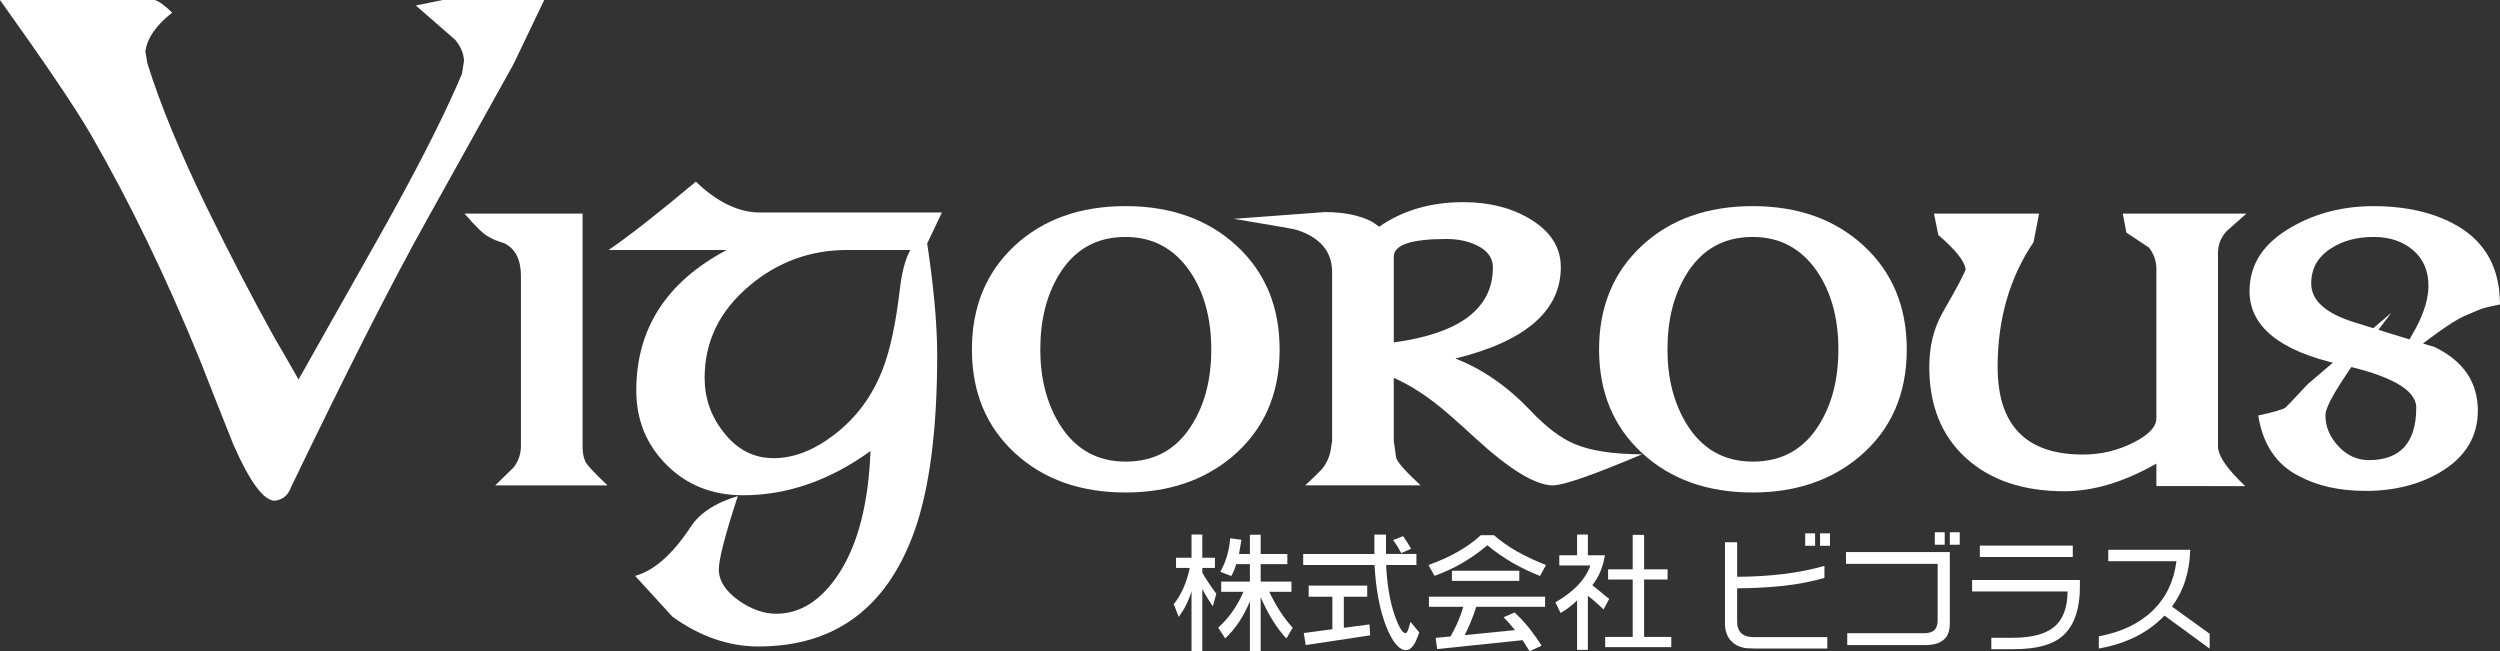
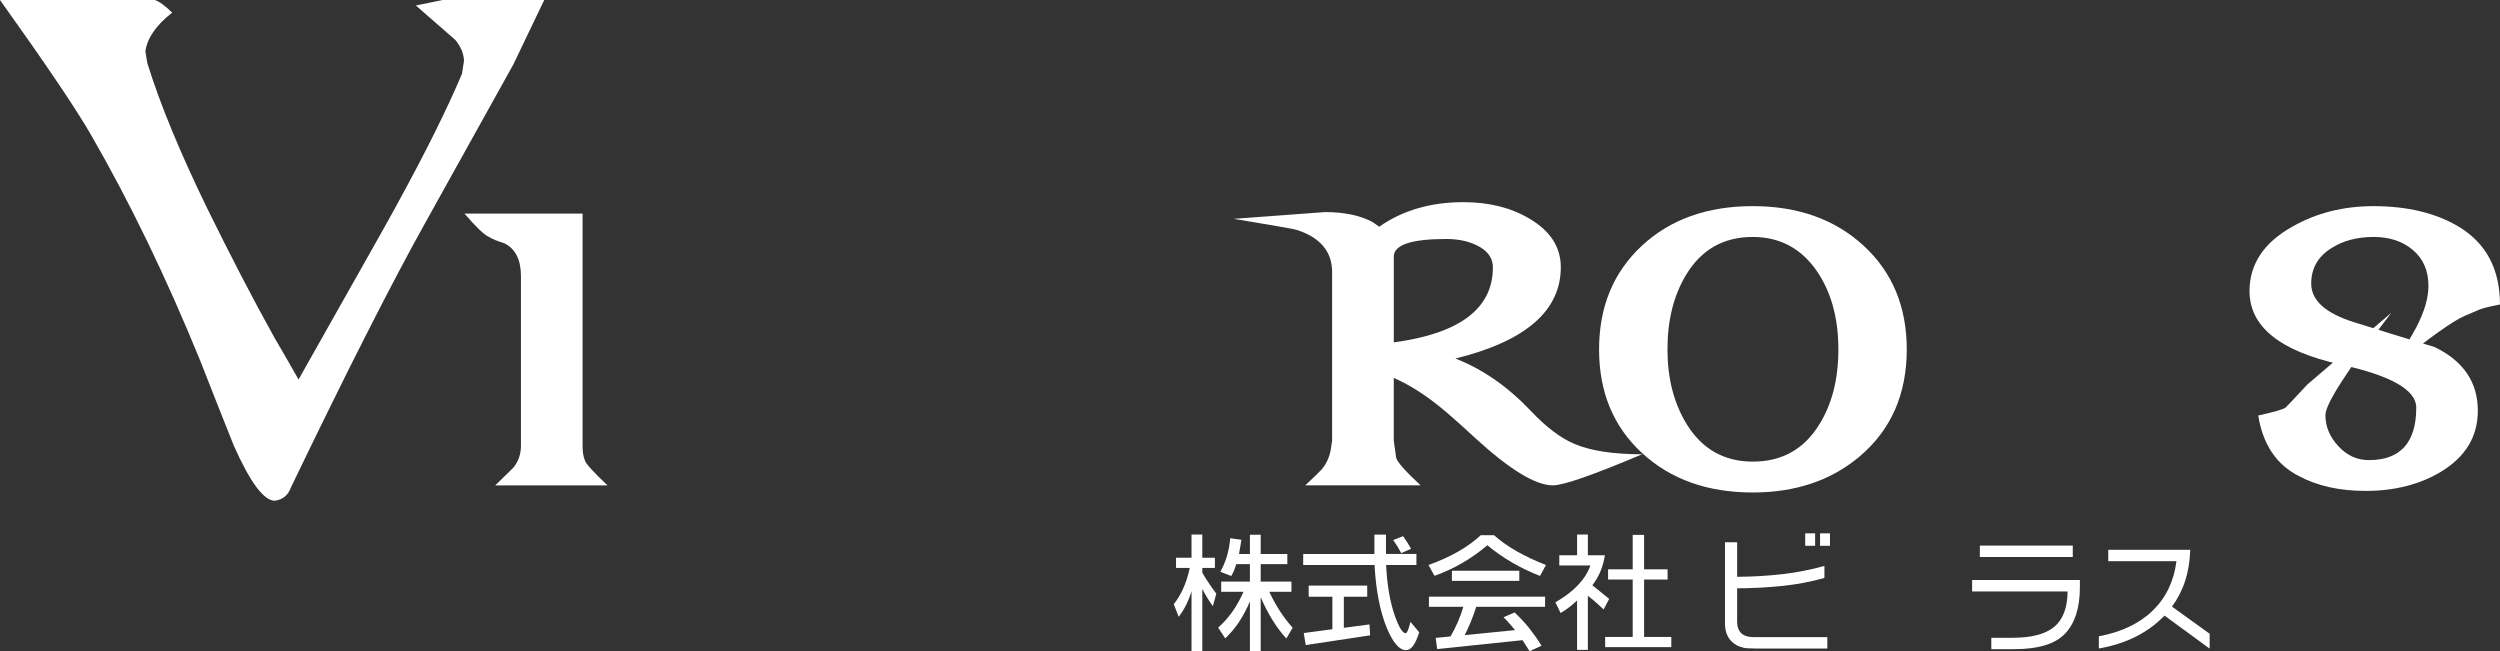
<svg xmlns="http://www.w3.org/2000/svg" version="1.1" id="レイヤー_1" x="0px" y="0px" width="213.378px" height="55.591px" viewBox="0 0 213.378 55.591" enable-background="new 0 0 213.378 55.591" xml:space="preserve">
  <rect x="0" y="0" width="213.378" height="55.591" fill="#333333" stroke="none" />
  <g>
    <g>
      <path fill="#ffffff" d="M25.483,32.39l2.66-4.718c3.578-6.312,5.526-9.796,5.866-10.449c2.362-4.315,4.168-7.955,5.421-10.923    l0.174-1.111c-0.022-0.606-0.267-1.202-0.742-1.782l-3.369-2.938L37.787,0h8.663L43.82,5.491l-7.449,13.391    c-2.899,5.186-6.739,12.75-11.535,22.709c-0.242,0.678-0.699,1.058-1.379,1.146c-0.94,0-2.111-1.57-3.506-4.715    c-0.964-2.405-1.917-4.822-2.867-7.249c-2.896-7.097-6.013-13.551-9.368-19.351C6.458,9.246,3.887,5.438,0,0h13.213    c0.36,0.109,0.852,0.469,1.482,1.078c-1.374,1.075-2.132,2.177-2.287,3.306l0.167,1.009c1.098,3.529,2.8,7.64,5.082,12.332    c2.007,4.09,3.928,7.791,5.769,11.099C23.968,29.742,24.647,30.927,25.483,32.39z" />
      <path fill="#ffffff" d="M42.27,41.427c1.018-0.99,1.53-1.494,1.555-1.521c0.429-0.537,0.638-1.155,0.638-1.854V23.556    c0-1.391-0.469-2.319-1.416-2.795c-0.585-0.177-1.025-0.351-1.312-0.537c-0.406-0.178-1.102-0.842-2.088-1.991h10.077v19.821    c0,0.538,0.066,0.956,0.203,1.253c0.064,0.263,0.707,0.973,1.924,2.121H42.27z" />
-       <path fill="#ffffff" d="M78.035,45.373c-2.358,6.541-6.798,9.804-13.307,9.804c-2.518,0-4.957-0.84-7.324-2.533l-3.197-3.493    c1.598-0.43,3.171-1.813,4.723-4.15c0.758-1.189,2.11-2.084,4.043-2.662c-1.082,3.303-1.62,5.391-1.62,6.264    c0,0.973,0.576,1.861,1.72,2.67c1.076,0.742,2.136,1.111,3.165,1.111c2.095,0,3.893-1.16,5.391-3.473    c1.605-2.479,2.493-5.941,2.671-10.418c-3.484,2.518-7.115,3.777-10.893,3.777c-2.603,0-4.768-0.855-6.504-2.586    c-1.729-1.719-2.595-3.84-2.595-6.361c0-5.268,2.575-9.262,7.72-11.988H51.949c1.792-1.227,4.279-3.175,7.443-5.831    c1.825,1.751,3.647,2.632,5.467,2.632h15.535l-1.52,3.199h-6.536c-3.165,0-5.955,1.014-8.357,3.041    c-2.56,2.142-3.84,4.766-3.84,7.87c0,1.712,0.526,3.244,1.577,4.591c1.153,1.516,2.584,2.268,4.321,2.268    c1.702,0,3.421-0.667,5.155-1.996c1.886-1.439,3.271-3.311,4.148-5.604c0.627-1.596,1.106-3.847,1.454-6.751    c0.313-2.769,1.063-4.293,2.251-4.56c0.631,4.062,0.944,7.421,0.944,10.075C79.992,36.667,79.341,41.71,78.035,45.373z" />
-       <path fill="#ffffff" d="M105.138,39.005c-2.425,2.021-5.448,3.029-9.071,3.029c-3.859,0-7.011-1.123-9.451-3.371    c-2.438-2.25-3.662-5.192-3.662-8.834c0-3.642,1.218-6.589,3.642-8.851c2.429-2.255,5.584-3.385,9.471-3.385    c3.873,0,7.029,1.13,9.482,3.385c2.446,2.262,3.669,5.208,3.669,8.851C109.218,33.669,107.854,36.725,105.138,39.005z     M101.533,23.122c-1.348-1.934-3.167-2.898-5.466-2.898c-2.491,0-4.386,1.08-5.692,3.24c-1.056,1.755-1.585,3.875-1.585,6.366    c0,2.451,0.541,4.562,1.62,6.338c1.327,2.158,3.213,3.232,5.657,3.232c2.498,0,4.4-1.066,5.7-3.201    c1.083-1.744,1.616-3.879,1.616-6.369C103.382,27.157,102.771,24.926,101.533,23.122z" />
      <path fill="#ffffff" d="M118.96,32.254v5.364l0.203,1.448c0.09,0.36,0.778,1.149,2.092,2.36h-9.849    c0.769-0.716,1.223-1.169,1.385-1.347c0.387-0.448,0.642-0.978,0.772-1.589l0.135-0.873V23.222c0-1.749-1.008-2.951-3.035-3.604    c-0.088-0.047-1.875-0.362-5.354-0.94l7.784-0.576c1.646,0,2.994,0.282,4.045,0.842l0.579,0.407    c1.995-1.394,4.39-2.096,7.173-2.096c2.205,0,4.092,0.471,5.669,1.418c1.771,1.049,2.658,2.426,2.658,4.131    c0,3.72-2.998,6.321-8.995,7.799c2.313,0.9,4.446,2.378,6.404,4.436c1.321,1.406,2.586,2.362,3.767,2.857    c1.374,0.58,3.298,0.878,5.769,0.878c-4.181,1.765-6.715,2.653-7.622,2.653c-1.48,0-3.685-1.343-6.604-4.018    c-1.504-1.383-2.58-2.329-3.24-2.847C121.4,33.539,120.15,32.773,118.96,32.254z M126.341,21.099    c-0.793-0.469-1.755-0.701-2.897-0.701c-2.993,0-4.483,0.5-4.483,1.512v7.313c5.643-0.76,8.459-2.894,8.459-6.404    C127.419,22.104,127.059,21.53,126.341,21.099z" />
      <path fill="#ffffff" d="M158.669,39.005c-2.429,2.021-5.449,3.029-9.068,3.029c-3.867,0-7.012-1.123-9.456-3.371    c-2.439-2.25-3.662-5.192-3.662-8.834c0-3.642,1.218-6.589,3.647-8.851c2.429-2.255,5.579-3.385,9.471-3.385    c3.859,0,7.026,1.13,9.471,3.385c2.451,2.262,3.672,5.208,3.672,8.851C162.744,33.669,161.386,36.725,158.669,39.005z     M155.061,23.122c-1.343-1.934-3.167-2.898-5.46-2.898c-2.498,0-4.394,1.08-5.695,3.24c-1.061,1.755-1.586,3.875-1.586,6.366    c0,2.451,0.541,4.562,1.618,6.338c1.321,2.158,3.212,3.232,5.663,3.232c2.496,0,4.393-1.066,5.695-3.201    c1.08-1.744,1.612-3.879,1.612-6.369C156.909,27.157,156.298,24.926,155.061,23.122z" />
-       <path fill="#ffffff" d="M184.05,41.49v-1.921c-2.771,1.579-5.382,2.36-7.853,2.36c-3.526,0-6.331-0.951-8.411-2.846    c-2.08-1.896-3.119-4.488-3.119-7.77c0-1.756,0.381-3.309,1.15-4.655c1.142-1.98,1.795-3.195,1.953-3.67    c-0.073-0.676-0.847-1.654-2.332-2.934l-0.37-1.822h8.971l-0.472,2.436c-2.046,3.029-3.066,6.577-3.066,10.646    c0,4.989,2.426,7.482,7.273,7.482c1.582,0,3.052-0.356,4.424-1.078c1.233-0.633,1.852-1.305,1.852-2.021V22.956    c0-0.674-0.215-1.286-0.639-1.826l-1.922-1.278l-0.305-1.62h10.55l-1.683,1.489c-0.498,0.537-0.742,1.164-0.742,1.88v16.488    c0,0.809,0.773,1.941,2.324,3.4H184.05z" />
      <path fill="#ffffff" d="M211.572,26.446c-0.278,0.119-0.691,0.297-1.229,0.522c-0.987,0.429-2.989,1.856-6.002,4.278    c0.631-1.08,1.248-2.156,1.859-3.241c0.72-1.373,1.071-2.564,1.071-3.604c0-1.28-0.434-2.298-1.312-3.049    c-0.877-0.753-2.002-1.128-3.371-1.128c-1.416,0-2.633,0.324-3.641,0.981c-1.124,0.716-1.682,1.714-1.682,2.998    c0,1.438,1.223,2.54,3.671,3.302c2.294,0.723,4.583,1.427,6.876,2.122c2.451,1.196,3.674,3.005,3.674,5.428    c0,2.204-1.053,3.951-3.172,5.225c-1.817,1.082-3.955,1.619-6.399,1.619c-2.227,0-4.138-0.422-5.735-1.285    c-1.908-0.98-3.047-2.705-3.438-5.149c1.352-0.298,2.123-0.519,2.328-0.676c0.022,0,0.649-0.667,1.887-1.991l7.146-6.103    c-3.751,4.876-5.627,7.786-5.627,8.731c0,0.971,0.36,1.852,1.098,2.648c0.725,0.794,1.598,1.197,2.607,1.197    c2.695,0,4.049-1.494,4.049-4.483c0-1.509-2.158-2.733-6.474-3.679c-5.166-1.145-7.757-3.233-7.757-6.263    c0-2.298,1.217-4.138,3.646-5.495c2.041-1.171,4.361-1.756,6.941-1.756c2.854,0,5.268,0.576,7.211,1.718    c2.387,1.417,3.578,3.644,3.578,6.677C212.458,26.167,211.847,26.314,211.572,26.446z" />
    </g>
    <path fill="#ffffff" d="M105.958,46.072l-0.207,1.211h0.931v-1.645h0.92v1.645h2.275v0.867h-2.275v1.492h2.625v0.869h-1.894   c0.291,0.613,0.604,1.176,0.938,1.688s0.687,0.972,1.061,1.377l-0.539,0.92c-0.417-0.448-0.809-0.97-1.173-1.556   c-0.364-0.588-0.705-1.243-1.018-1.966v4.597h-0.92v-4.236c-0.273,0.645-0.582,1.23-0.931,1.754   c-0.35,0.527-0.743,0.991-1.18,1.398l-0.598-0.92c0.455-0.404,0.862-0.857,1.221-1.368c0.36-0.509,0.671-1.073,0.936-1.688h-1.899   v-0.869h2.45V48.15h-1.168c-0.051,0.179-0.11,0.353-0.176,0.512c-0.067,0.164-0.149,0.332-0.25,0.502l-0.931-0.363   c0.222-0.392,0.406-0.822,0.553-1.298c0.146-0.476,0.244-0.995,0.293-1.564L105.958,46.072z M103.694,47.605v0.869h-1.076v0.401   c0.162,0.293,0.344,0.587,0.547,0.884c0.199,0.298,0.418,0.605,0.649,0.914l-0.296,1.064c-0.14-0.191-0.287-0.406-0.435-0.648   c-0.151-0.24-0.305-0.514-0.465-0.818v5.32h-0.92v-5.133c-0.123,0.415-0.278,0.803-0.46,1.17c-0.184,0.364-0.395,0.705-0.635,1.017   l-0.422-1.083c0.3-0.362,0.566-0.801,0.797-1.309c0.233-0.512,0.424-1.102,0.571-1.779h-1.173v-0.869h1.322v-1.979h0.92v1.979   H103.694z" />
    <path fill="#ffffff" d="M111.698,49.982v0.951h2.022v2.772l-2.444,0.326l0.169,1.027l5.496-0.831l-0.053-0.932l-2.19,0.291v-2.654   h1.995v-0.951H111.698z M118.294,47.283v-1.656h-0.988v1.656h-6.077v0.941h6.089c0.121,2.205,0.478,4.006,1.062,5.406   c0.521,1.239,1.061,1.861,1.624,1.861c0.227,0,0.432-0.127,0.613-0.381c0.179-0.244,0.35-0.623,0.515-1.143l-0.745-0.889   c-0.086,0.323-0.16,0.564-0.222,0.719c-0.069,0.163-0.132,0.245-0.192,0.245c-0.264,0-0.568-0.489-0.915-1.466   c-0.42-1.188-0.671-2.64-0.751-4.354h2.586v-0.941H118.294z M120.115,46.298c-0.113-0.176-0.232-0.354-0.359-0.534l-0.846,0.329   c0.131,0.183,0.252,0.367,0.368,0.551c0.112,0.188,0.22,0.373,0.319,0.564l0.84-0.371   C120.335,46.654,120.228,46.475,120.115,46.298z" />
    <path fill="#ffffff" d="M124.784,48.066c0.753-0.435,1.474-0.943,2.163-1.527c0.666,0.551,1.372,1.042,2.119,1.477   c0.75,0.436,1.54,0.815,2.376,1.141l0.509-0.932c-0.902-0.353-1.725-0.737-2.463-1.155c-0.739-0.418-1.396-0.882-1.975-1.389h-1.13   c-0.53,0.497-1.17,0.96-1.917,1.389c-0.744,0.43-1.594,0.813-2.547,1.155l0.518,0.923C123.25,48.861,124.031,48.5,124.784,48.066z    M123.923,48.711v0.866h5.752v-0.866H123.923z M121.961,50.925v0.866h2.938c-0.137,0.452-0.295,0.892-0.479,1.313   c-0.183,0.425-0.389,0.832-0.617,1.218l-1.266,0.122l0.127,0.954l7.289-0.758l0.598,0.942l1.022-0.467   c-0.3-0.491-0.638-0.973-1.013-1.449c-0.376-0.478-0.805-0.94-1.289-1.391l-0.94,0.41c0.207,0.205,0.392,0.4,0.55,0.589   c0.159,0.188,0.301,0.356,0.428,0.507l-4.291,0.425c0.187-0.371,0.362-0.758,0.527-1.161c0.164-0.403,0.318-0.822,0.457-1.255   h5.873v-0.866H121.961z" />
    <path fill="#ffffff" d="M140.326,48.596V45.65h-0.974v2.946h-2.1v0.866h2.1v4.902h-2.349v0.869h5.645v-0.869h-2.322v-4.902h2.004   v-0.866H140.326z M134.606,45.626v1.768h-1.518v0.869h2.655c-0.211,0.6-0.566,1.158-1.064,1.682   c-0.495,0.521-1.138,1.011-1.924,1.464l0.443,0.911c0.242-0.133,0.48-0.293,0.713-0.475c0.234-0.181,0.465-0.379,0.694-0.594v4.218   h0.92v-4.611c0.149,0.106,0.326,0.249,0.535,0.424c0.249,0.216,0.521,0.46,0.809,0.735l0.476-0.899l-1.438-1.169   c0.282-0.359,0.512-0.748,0.688-1.172c0.176-0.422,0.306-0.883,0.385-1.383h-1.454v-1.768H134.606z" />
    <path fill="#ffffff" d="M147.23,46.283v6.811c-0.018,0.629,0.129,1.137,0.439,1.518c0.205,0.252,0.465,0.438,0.782,0.563   c0.233,0.087,0.46,0.14,0.683,0.155s0.451,0.022,0.682,0.021h6.148v-0.974h-6.326c-0.445,0-0.785-0.111-1.02-0.333   c-0.234-0.223-0.352-0.554-0.352-0.991v-2.84c1.352-0.008,2.646-0.075,3.892-0.206c1.241-0.132,2.429-0.357,3.558-0.683v-1.025   c-1.1,0.313-2.27,0.546-3.506,0.695c-1.241,0.148-2.555,0.229-3.943,0.235v-2.946H147.23z M154.076,45.52v1.063h0.847V45.52   H154.076z M155.344,45.52v1.063h0.847V45.52H155.344z" />
-     <path fill="#ffffff" d="M157.558,47.121h8.861v5.848c0.014,0.357-0.016,0.666-0.084,0.932c-0.07,0.244-0.178,0.439-0.318,0.588   c-0.172,0.175-0.375,0.311-0.608,0.402c-0.3,0.112-0.687,0.169-1.157,0.169h-6.587v-1.016h6.576c0.39,0,0.68-0.089,0.864-0.267   c0.184-0.178,0.277-0.458,0.277-0.841v-4.807h-7.824V47.121z M165.984,45.431v1.063h-0.844v-1.063H165.984z M167.266,45.431v1.063   h-0.847v-1.063H167.266z" />
    <path fill="#ffffff" d="M168.982,46.569h7.932v0.974h-7.932V46.569z M168.323,49.504h9.198v0.609c0,1.76-0.42,3.08-1.262,3.965   c-0.84,0.887-2.291,1.329-4.35,1.329h-1.947v-0.973h1.84c1.602,0,2.777-0.312,3.525-0.932c0.75-0.621,1.133-1.628,1.145-3.023   h-8.149V49.504z" />
    <path fill="#ffffff" d="M179.942,46.925h6.999c-0.031,0.963-0.175,1.844-0.431,2.64c-0.256,0.798-0.633,1.532-1.128,2.21   l3.215,2.317v1.269l-3.855-2.819c-0.72,0.744-1.547,1.349-2.478,1.813c-0.932,0.461-1.974,0.795-3.127,0.995v-1.04   c1.938-0.365,3.474-1.098,4.606-2.201s1.807-2.507,2.018-4.211h-5.819V46.925z" />
  </g>
</svg>